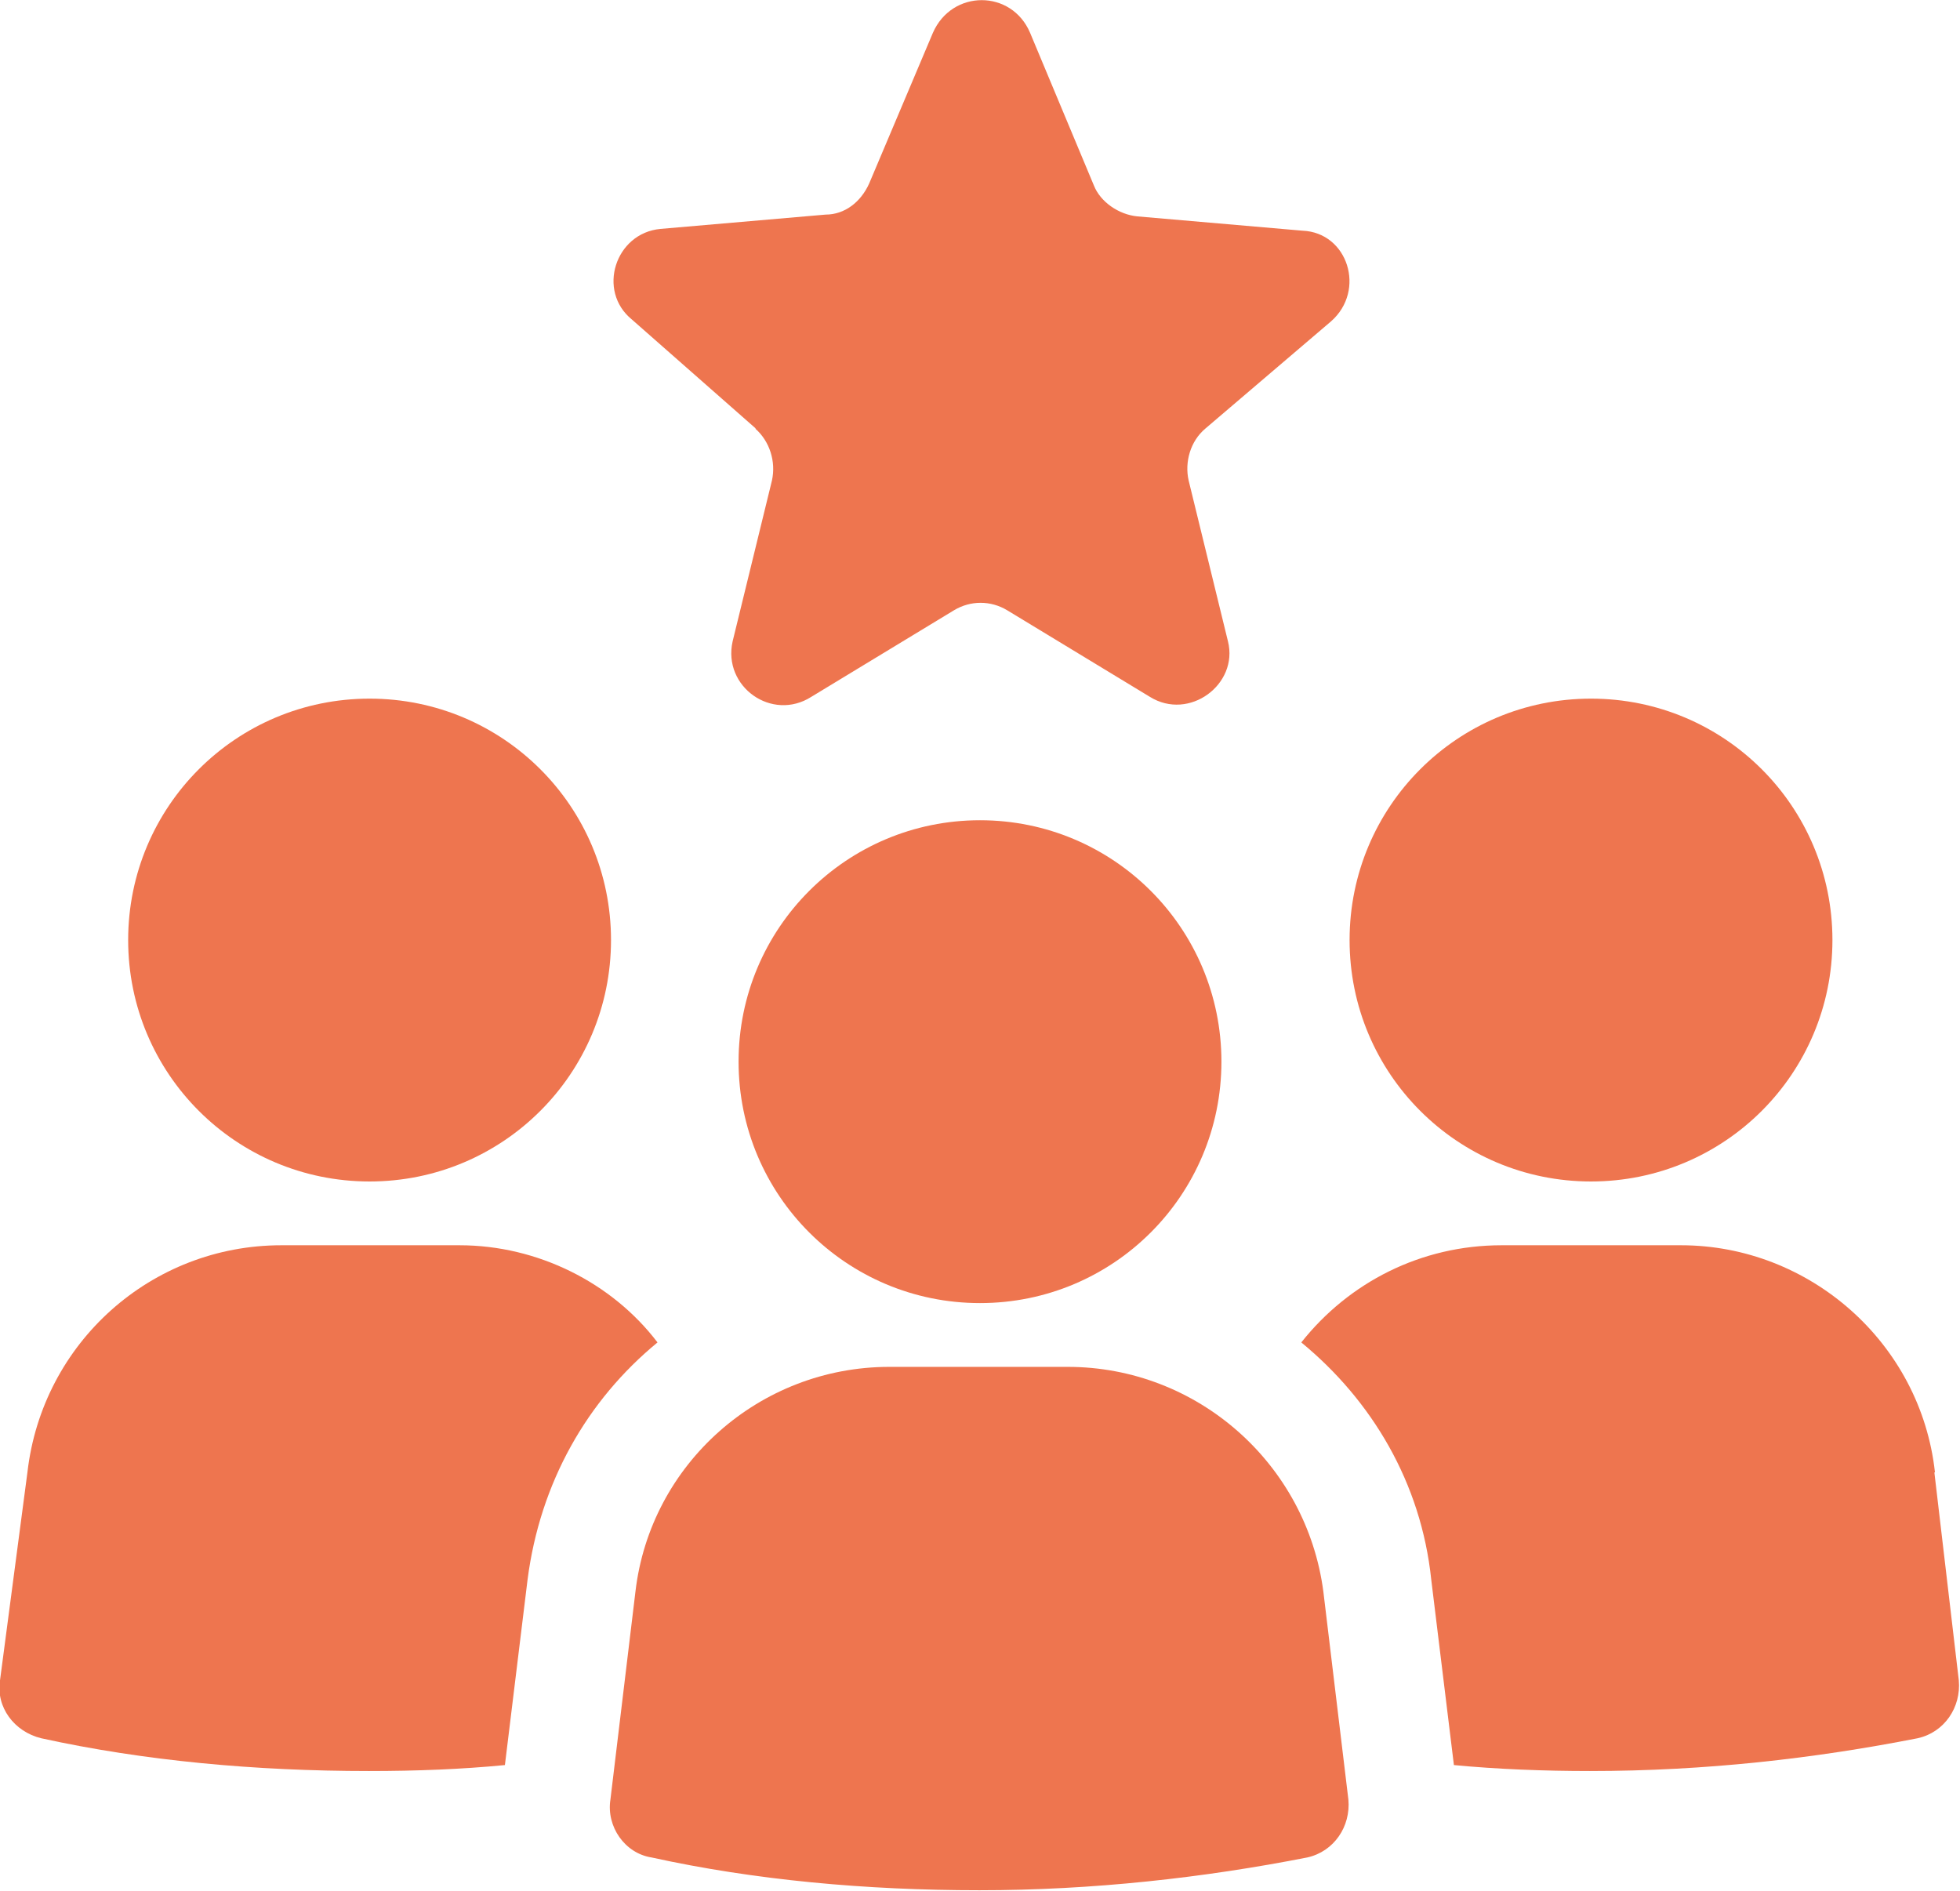
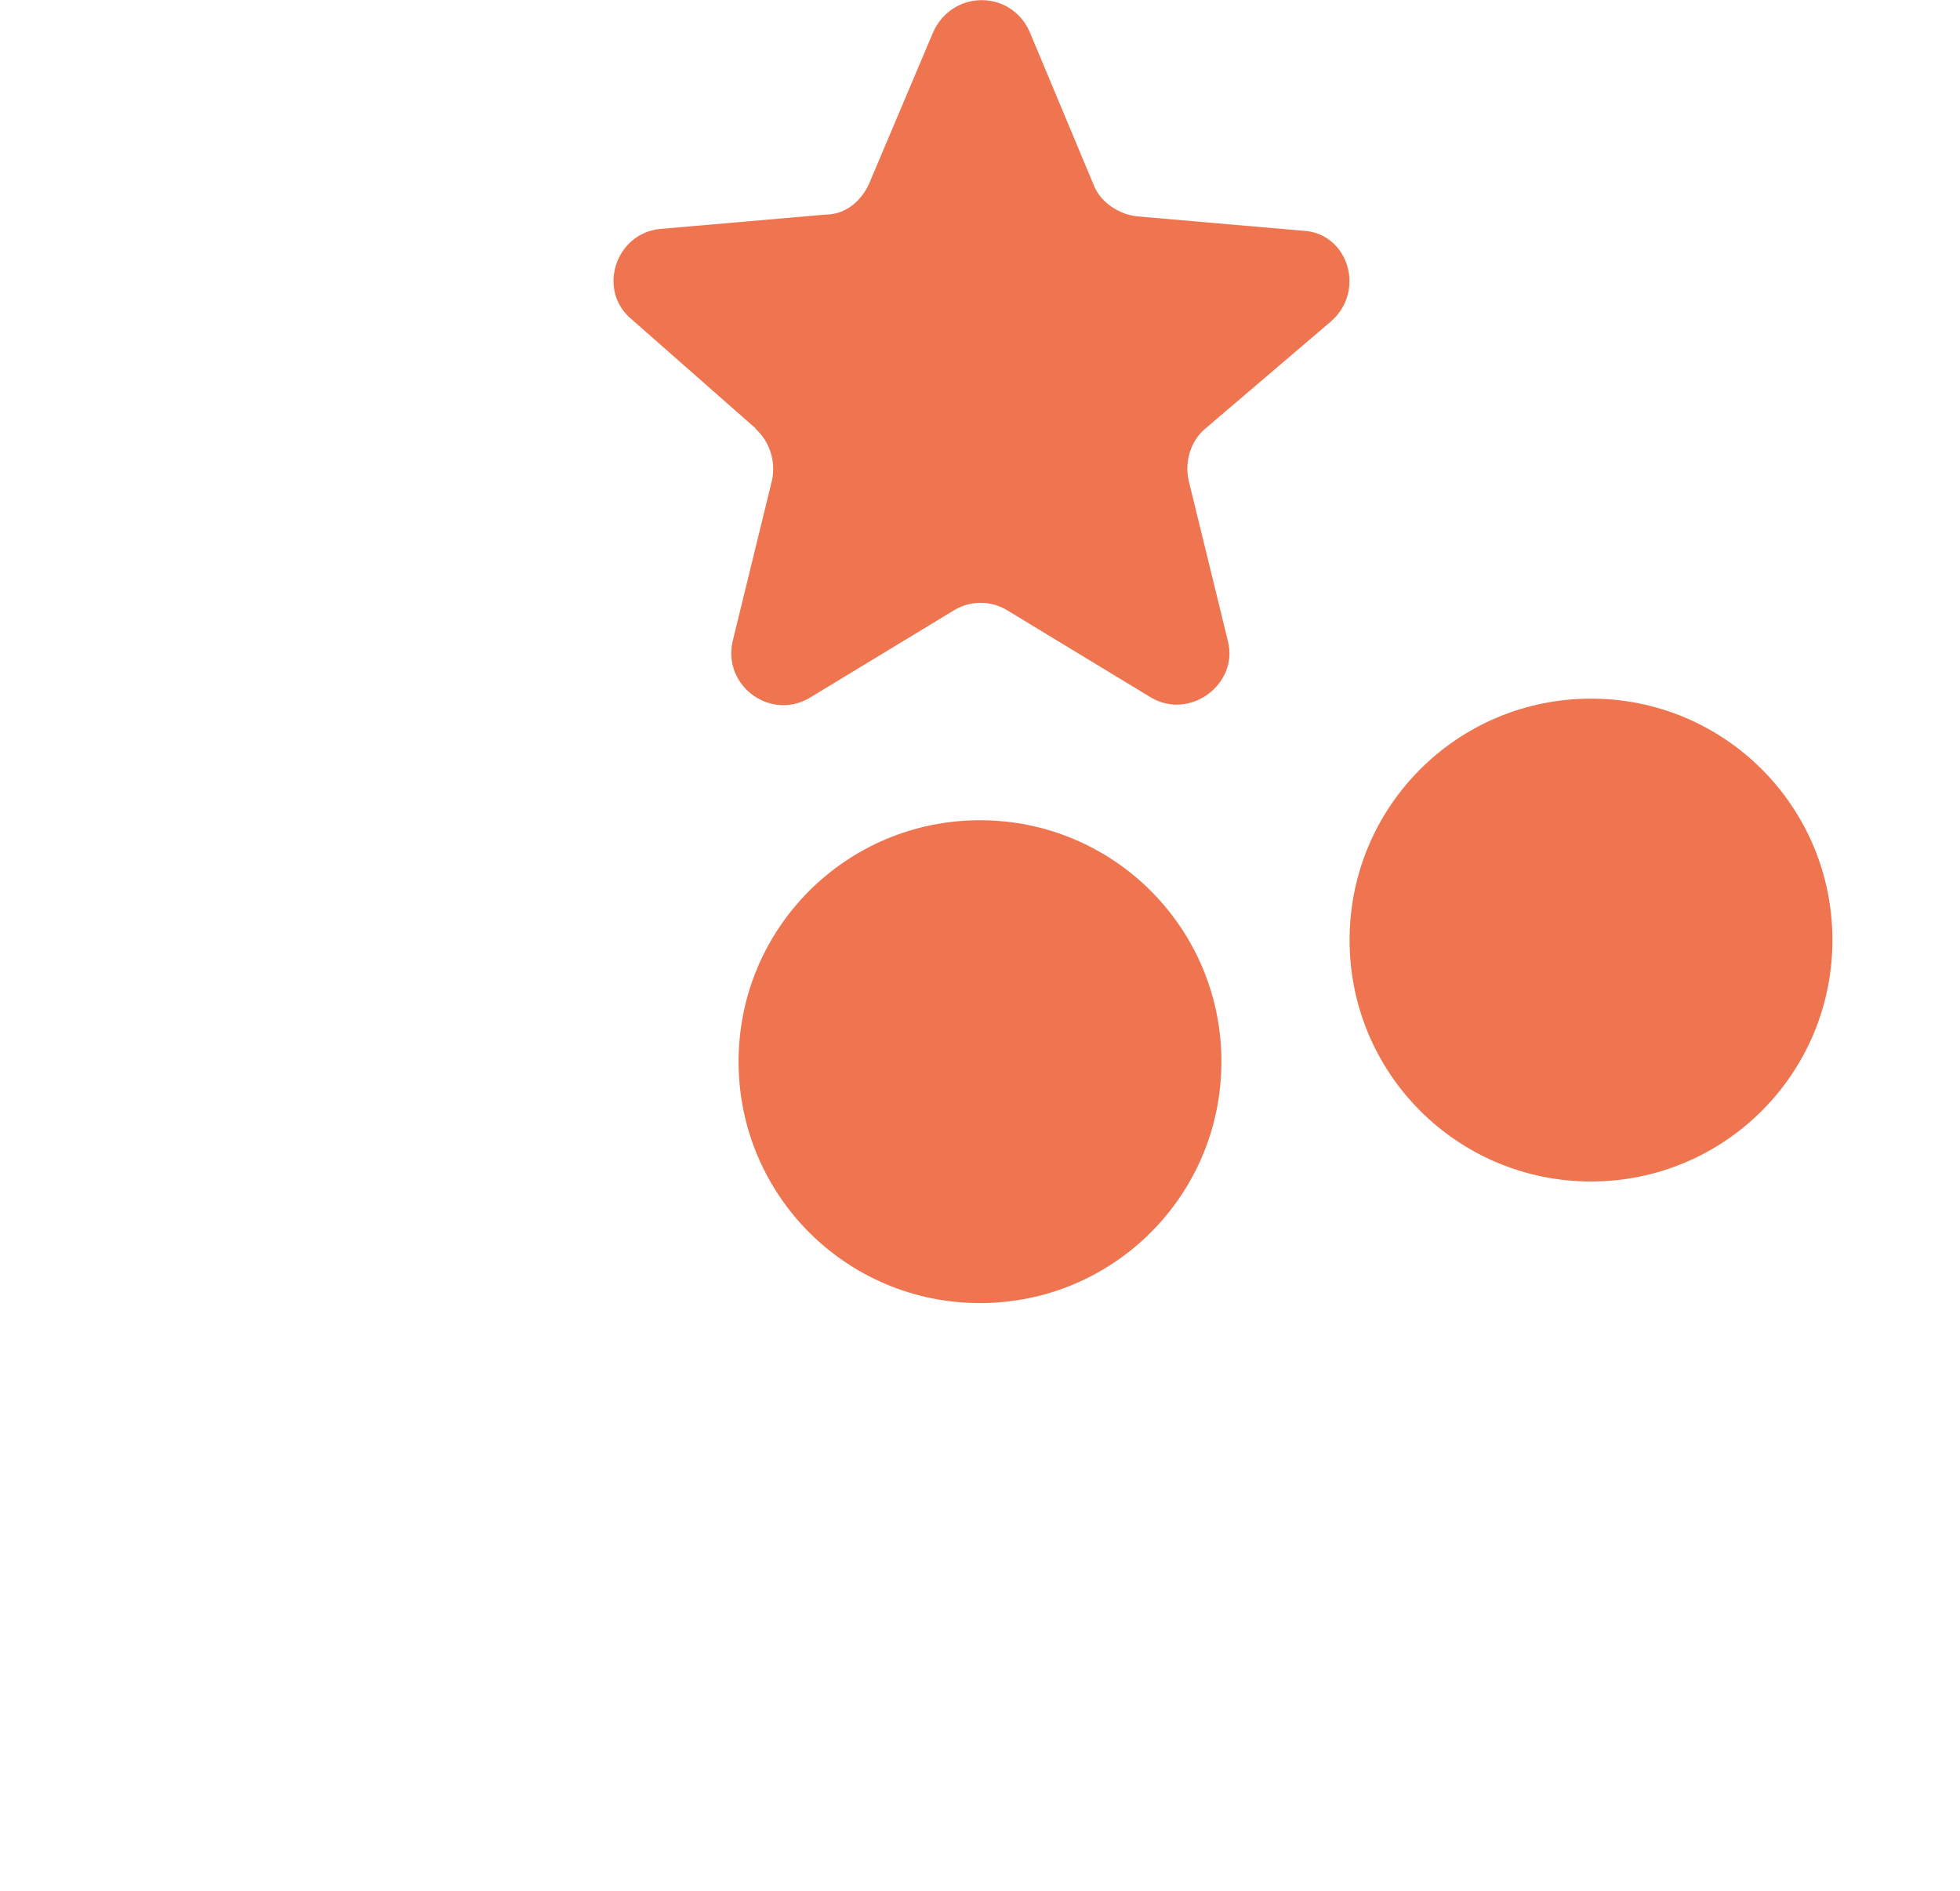
<svg xmlns="http://www.w3.org/2000/svg" id="Layer_2" viewBox="0 0 32.88 31.72">
  <defs>
    <style>
      .cls-1 {
        fill: #ee754f;
      }
    </style>
  </defs>
  <g id="Layer_1-2" data-name="Layer_1">
-     <path class="cls-1" d="M6.2,11.72c2.24,0,4.05,1.81,4.05,4.05s-1.81,4.05-4.05,4.05-4.05-1.81-4.05-4.05,1.81-4.05,4.05-4.05" />
-     <path class="cls-1" d="M7.73,20.89h-3.01c-2.18,0-4.01,1.63-4.26,3.81L0,28.19c-.07.45.24.86.69.97,1.73.38,3.6.55,5.5.55.8,0,1.56-.03,2.28-.1l.38-3.11c.21-1.63,1-3.01,2.18-3.98-.76-1-2.01-1.63-3.32-1.63" />
    <path class="cls-1" d="M26.69,11.72c2.24,0,4.05,1.81,4.05,4.05s-1.81,4.05-4.05,4.05-4.05-1.81-4.05-4.05,1.81-4.05,4.05-4.05" />
-     <path class="cls-1" d="M32.46,24.7c-.24-2.18-2.11-3.81-4.26-3.81h-3.01c-1.35,0-2.56.62-3.36,1.63,1.18.97,2.01,2.35,2.18,3.98l.38,3.11c.73.07,1.52.1,2.28.1,1.94,0,3.77-.21,5.5-.55.45-.1.73-.52.69-.97l-.41-3.49Z" />
-     <path class="cls-1" d="M17.93,22.93h-3.01c-2.18,0-4.01,1.63-4.26,3.77l-.42,3.49c-.07.45.24.9.69.97,1.73.38,3.6.55,5.5.55s3.77-.21,5.5-.55c.45-.1.73-.52.69-.97l-.42-3.49c-.28-2.14-2.11-3.77-4.29-3.77" />
    <path class="cls-1" d="M16.44,13.76c2.24,0,4.05,1.81,4.05,4.05s-1.81,4.05-4.05,4.05-4.05-1.81-4.05-4.05,1.81-4.05,4.05-4.05" />
    <path class="cls-1" d="M12.67,7.19c.24.21.35.55.28.87l-.66,2.7c-.17.76.66,1.35,1.32.93l2.39-1.45c.28-.17.62-.17.9,0l2.39,1.45c.66.41,1.49-.21,1.31-.93l-.66-2.7c-.07-.31.03-.66.28-.87l2.11-1.8c.59-.52.28-1.49-.48-1.52l-2.77-.24c-.31-.03-.62-.24-.73-.52l-1.07-2.56c-.31-.73-1.31-.73-1.63,0l-1.07,2.53c-.14.31-.41.52-.73.52l-2.77.24c-.76.07-1.07,1.04-.48,1.52l2.08,1.83Z" />
  </g>
</svg>